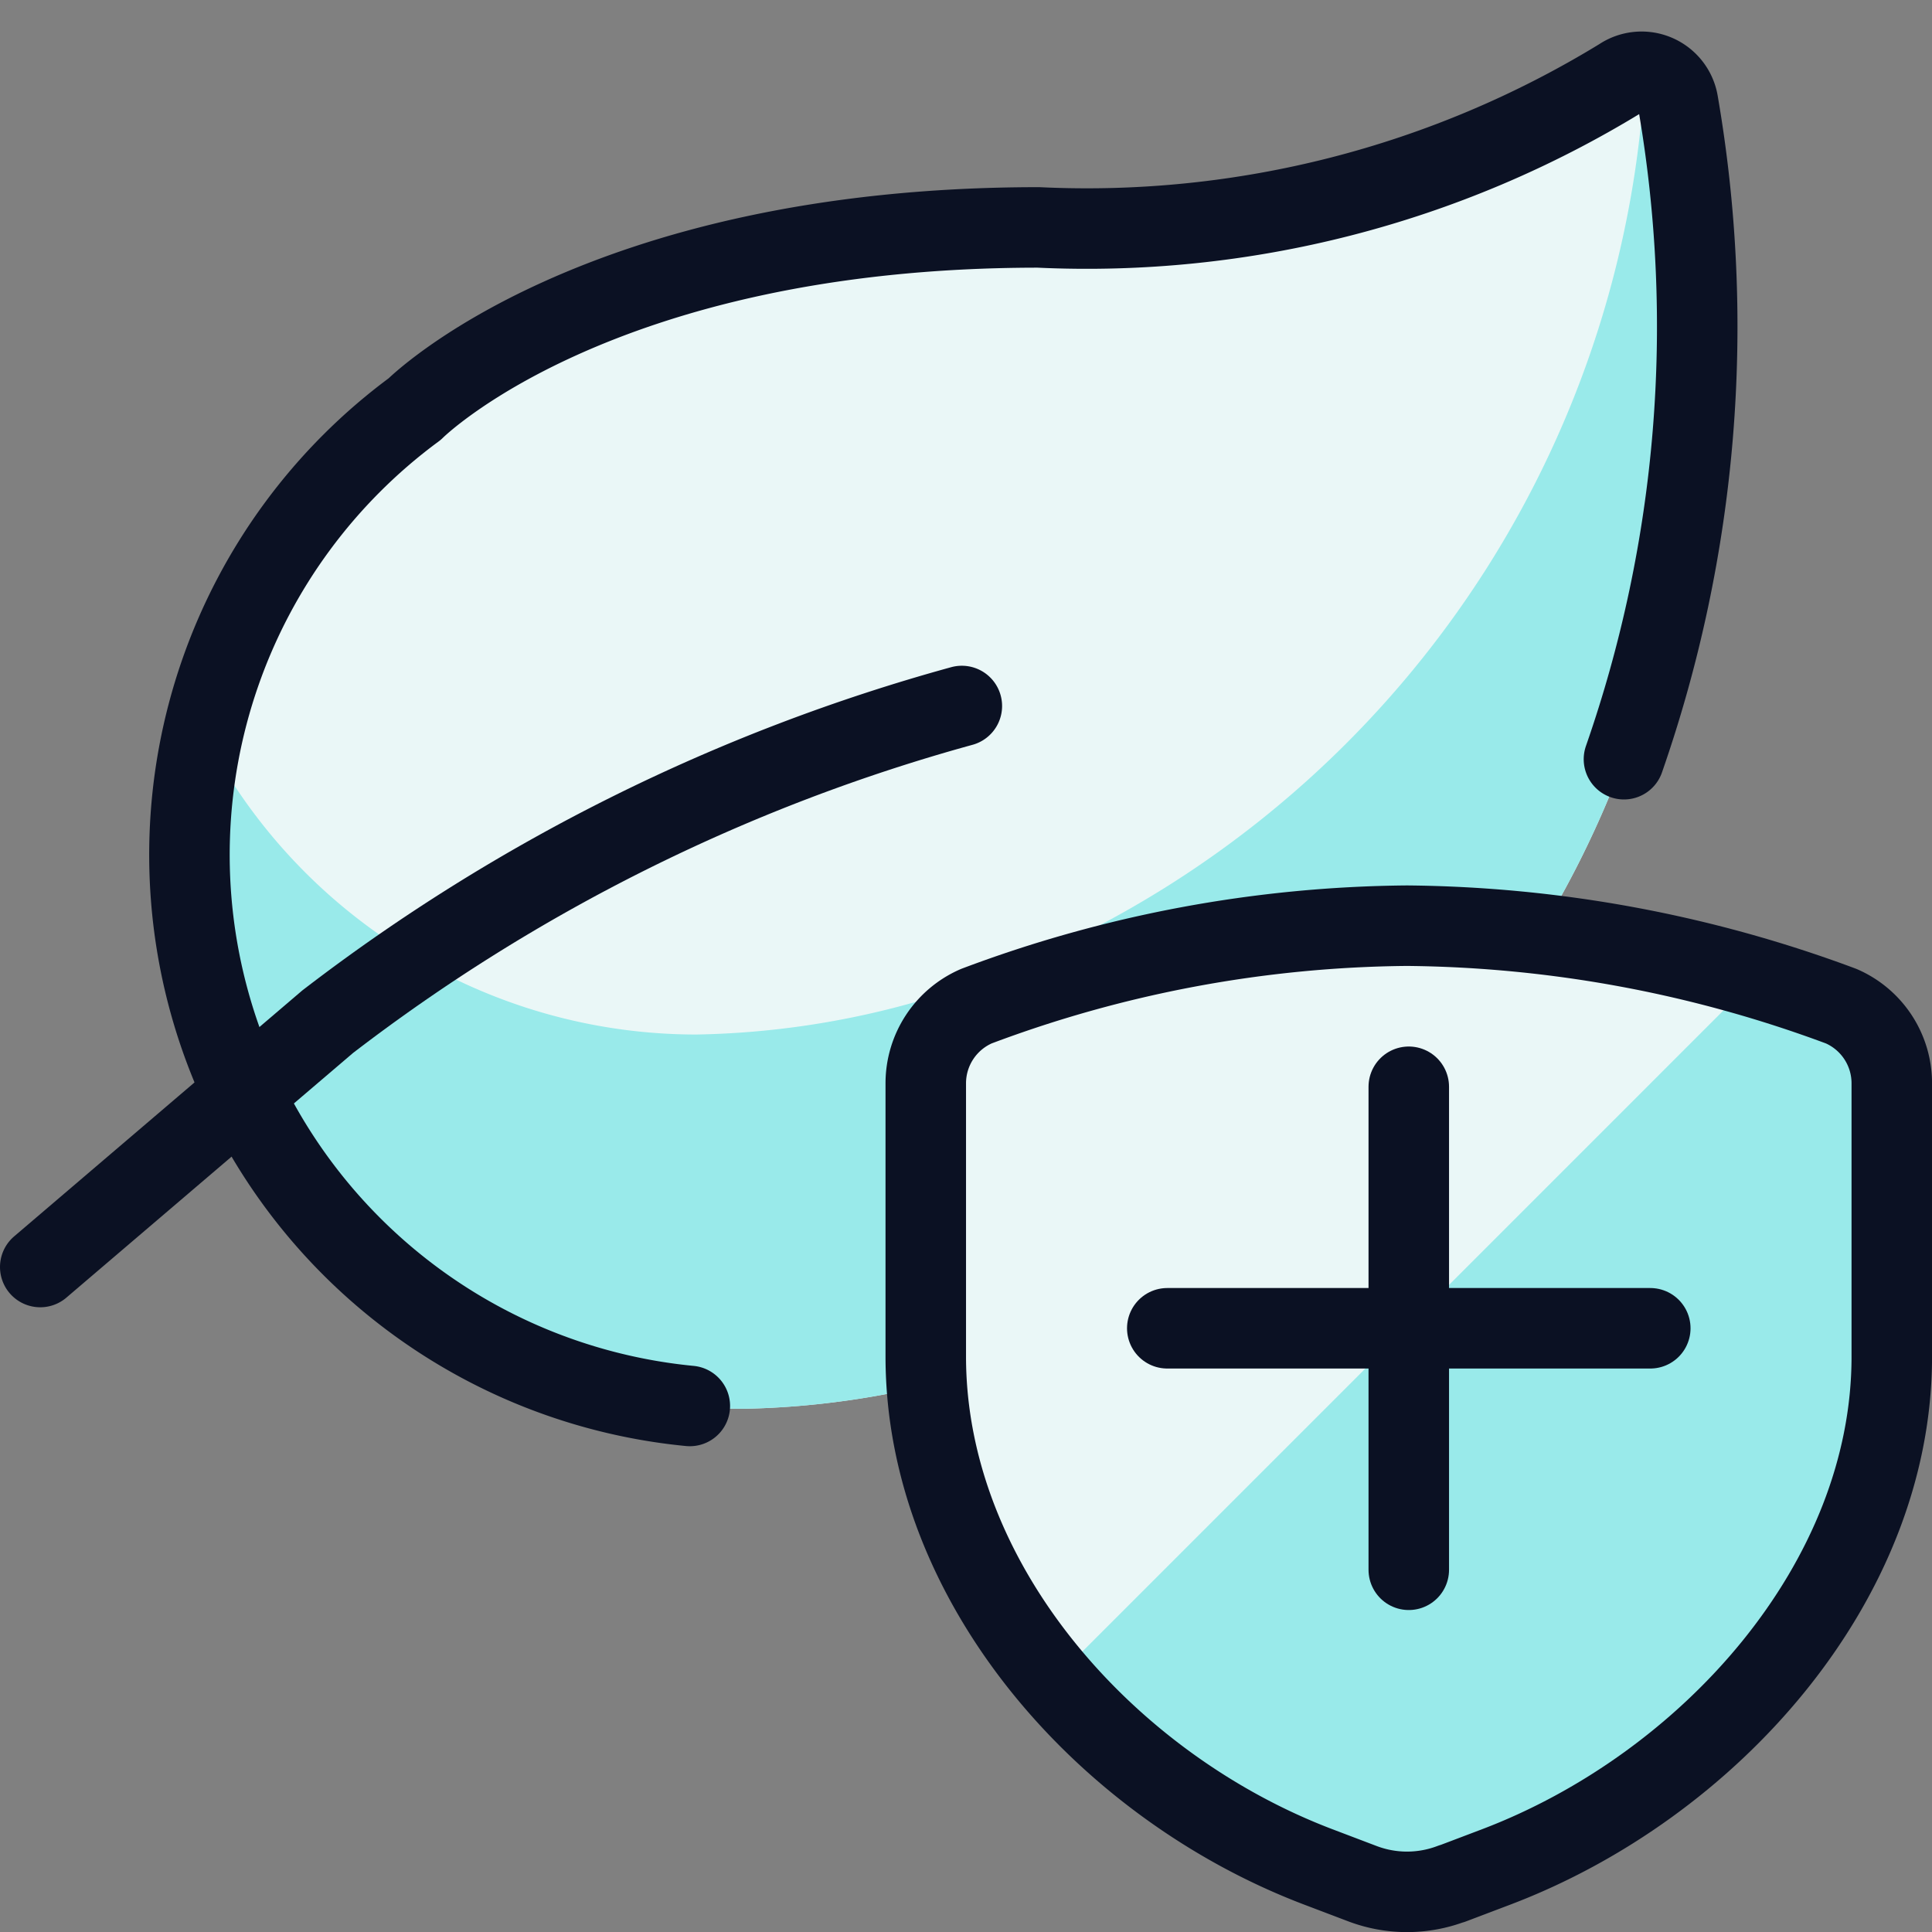
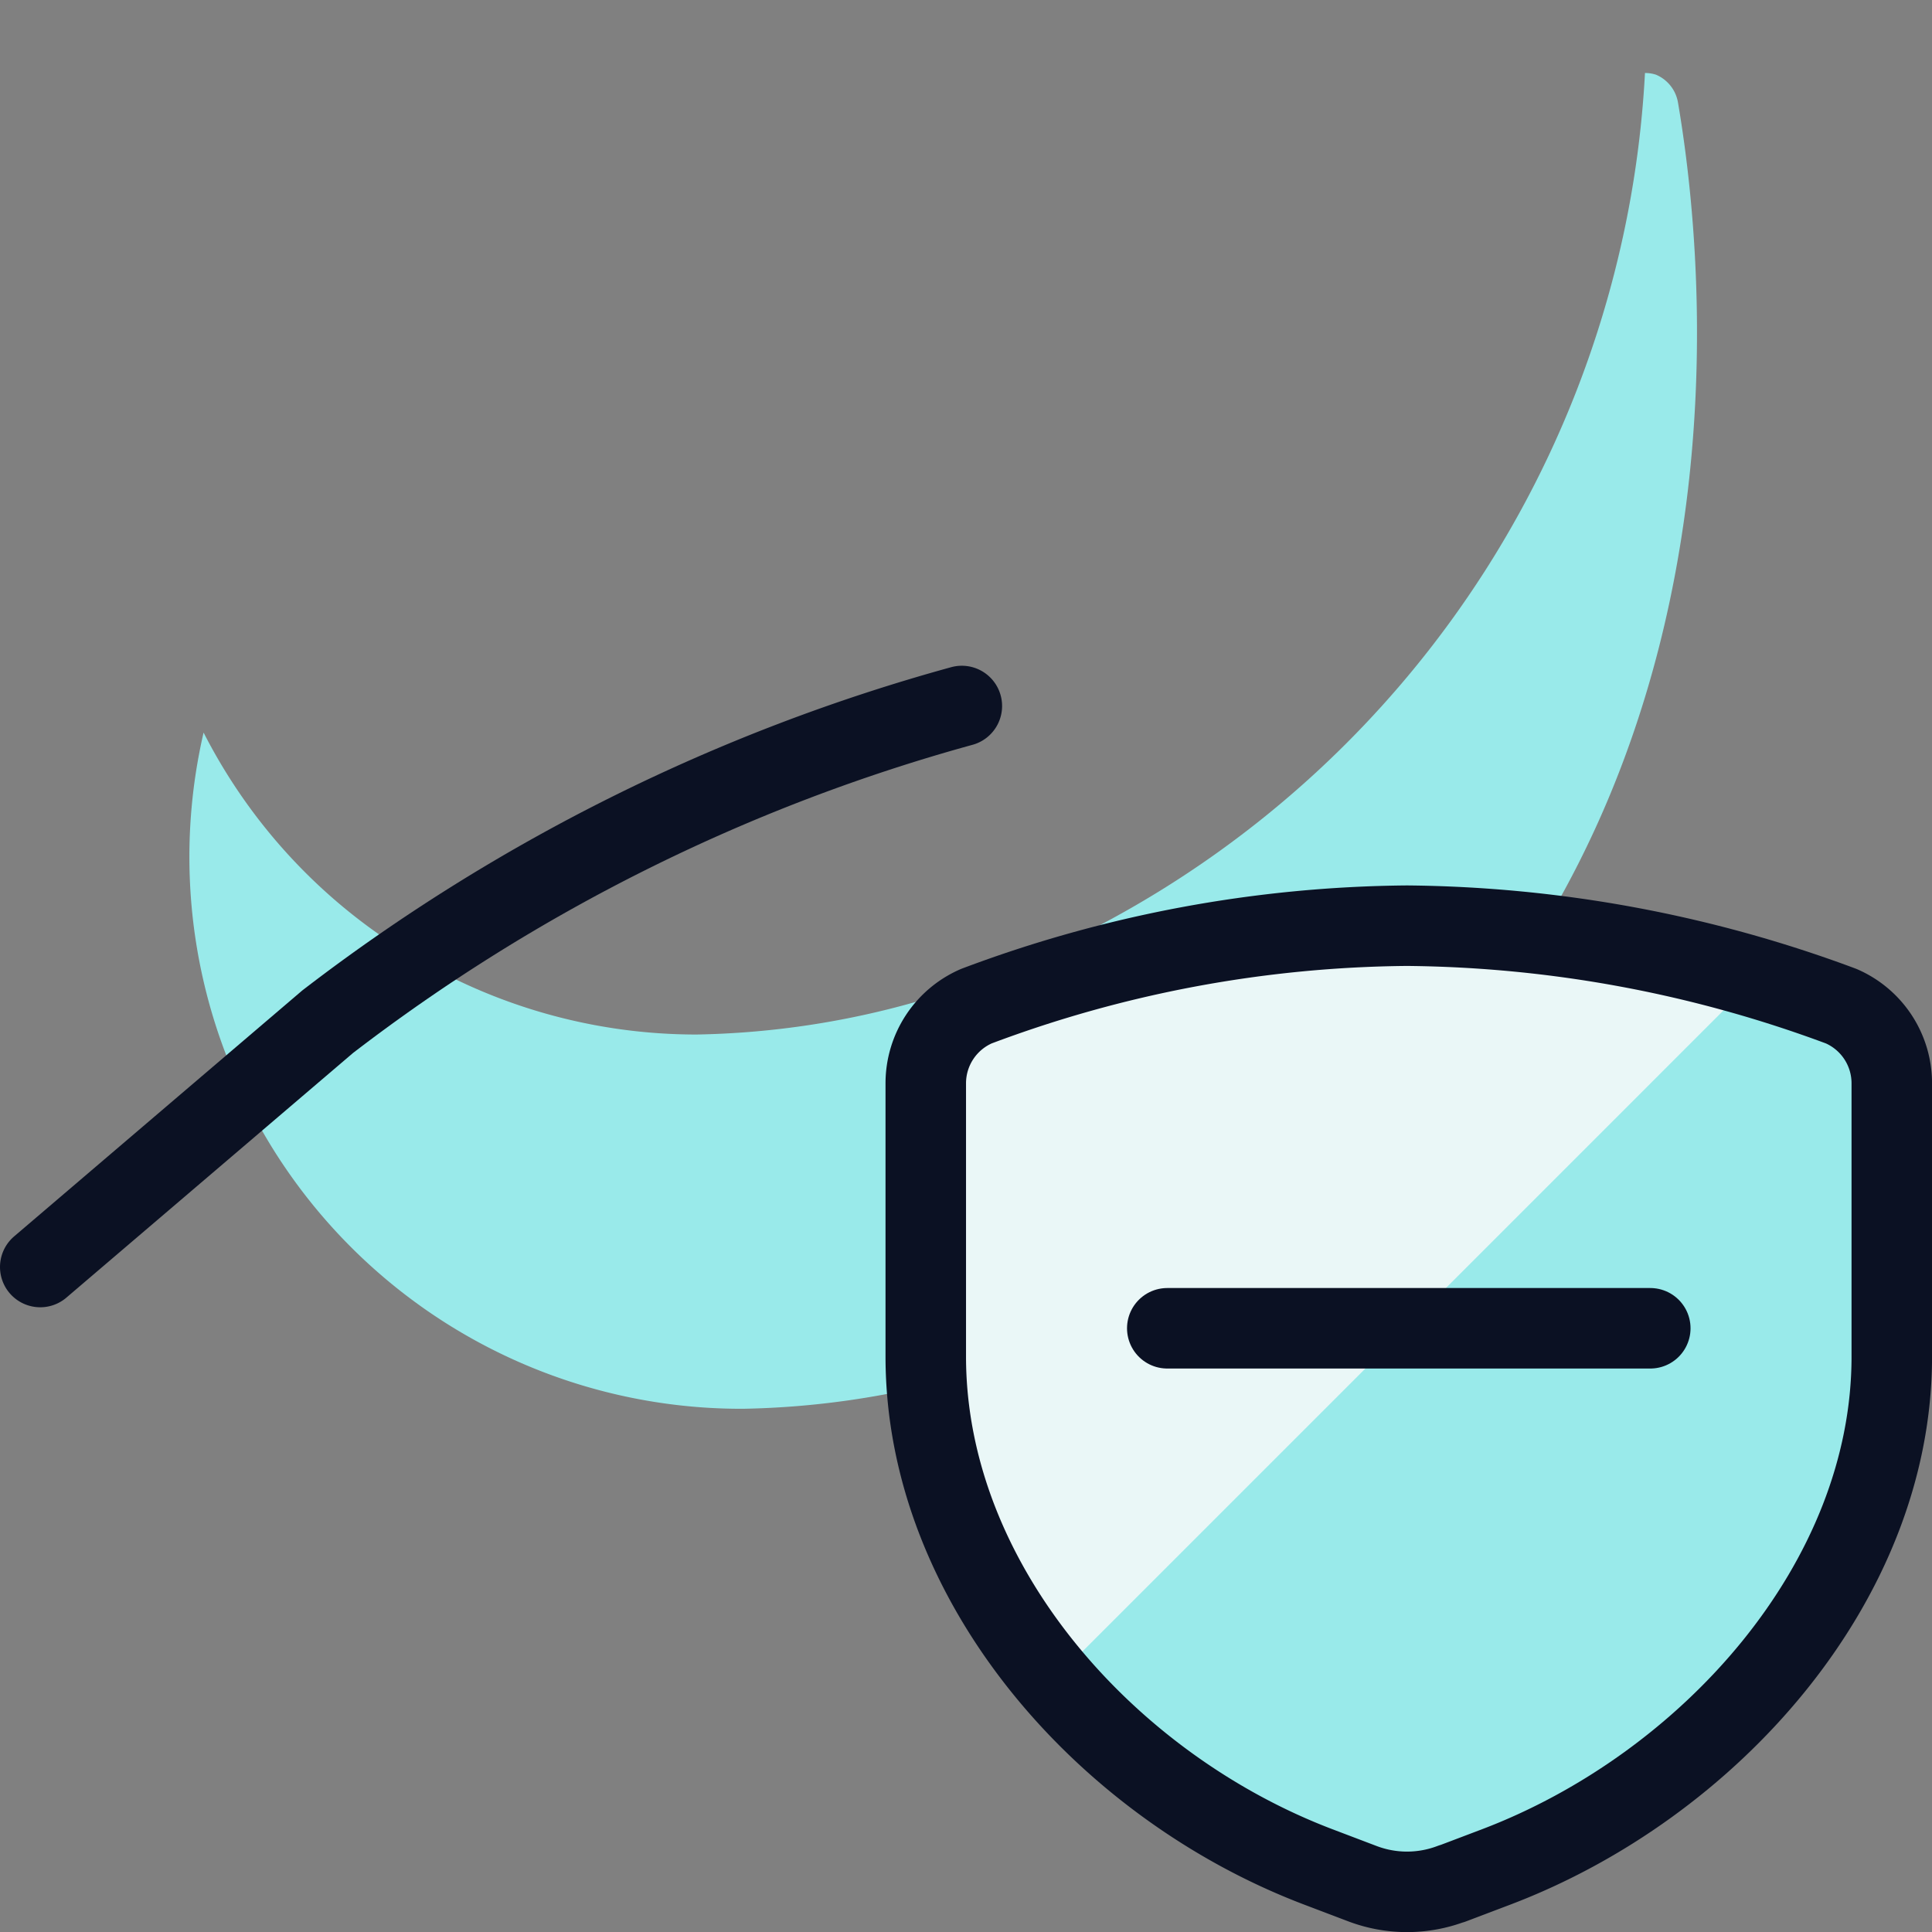
<svg xmlns="http://www.w3.org/2000/svg" viewBox="0 0 400 400">
  <rect x="0" y="0" width="400" height="400" fill="#808080" stroke="none" />
  <g transform="matrix(16.667,0,0,16.667,0,0)">
    <defs>
      <style>.a{fill:#EAF7F7;}.b{fill:#99EAEA;}.c{fill:none;stroke:#0B1123;stroke-linecap:round;stroke-linejoin:round;}.d{fill:#99EAEA;}.e{fill:#EAF7F7;}</style>
    </defs>
    <title>ecology-leaf-shield</title>
-     <path class="a" d="M14.274,16.121A10.616,10.616,0,0,1,9.231,17.5,6.878,6.878,0,0,1,5.151,5.082S7.4,2.825,12.9,2.825A12.71,12.71,0,0,0,20.134.971a.459.459,0,0,1,.71.3C21.268,3.758,21.981,11.883,14.274,16.121Z" />
    <path class="b" d="M20.844,1.273a.458.458,0,0,0-.273-.345.426.426,0,0,0-.137-.021,12.731,12.731,0,0,1-6.74,10.569,10.626,10.626,0,0,1-5.043,1.375A6.872,6.872,0,0,1,2.529,9.1a6.855,6.855,0,0,0,6.7,8.4,10.616,10.616,0,0,0,5.043-1.376C21.981,11.883,21.268,3.758,20.844,1.273Z" />
-     <path class="c" d="M8.569,17.465A6.878,6.878,0,0,1,5.151,5.082S7.4,2.825,12.9,2.825A12.71,12.71,0,0,0,20.134.971a.459.459,0,0,1,.71.3,16.328,16.328,0,0,1-.671,8.16" />
    <path class="c" d="M11.948,8.77A22.874,22.874,0,0,0,4.07,12.692L.5,15.739" />
    <path class="d" d="M18.035,23.4l.554-.21c2.63-1,4.911-3.524,4.911-6.338V13.457a1.044,1.044,0,0,0-.628-.958,15.824,15.824,0,0,0-5.394-1,15.53,15.53,0,0,0-5.35,1,1.045,1.045,0,0,0-.628.958V16.85c0,2.814,2.238,5.336,4.868,6.338l.553.21a1.561,1.561,0,0,0,1.114,0Z" />
    <path class="e" d="M17.478,11.5a15.53,15.53,0,0,0-5.35,1,1.045,1.045,0,0,0-.628.958V16.85a6.247,6.247,0,0,0,1.6,4.011l8.708-8.708A15.759,15.759,0,0,0,17.478,11.5Z" />
    <path class="c" d="M18.035,23.4l.554-.21c2.63-1,4.911-3.524,4.911-6.338V13.457a1.044,1.044,0,0,0-.628-.958,15.824,15.824,0,0,0-5.394-1,15.53,15.53,0,0,0-5.35,1,1.045,1.045,0,0,0-.628.958V16.85c0,2.814,2.238,5.336,4.868,6.338l.553.21a1.561,1.561,0,0,0,1.114,0Z" />
-     <path class="c" d="M17.5,13.5v6" />
    <path class="c" d="M20.5,16.5h-6" />
  </g>
</svg>